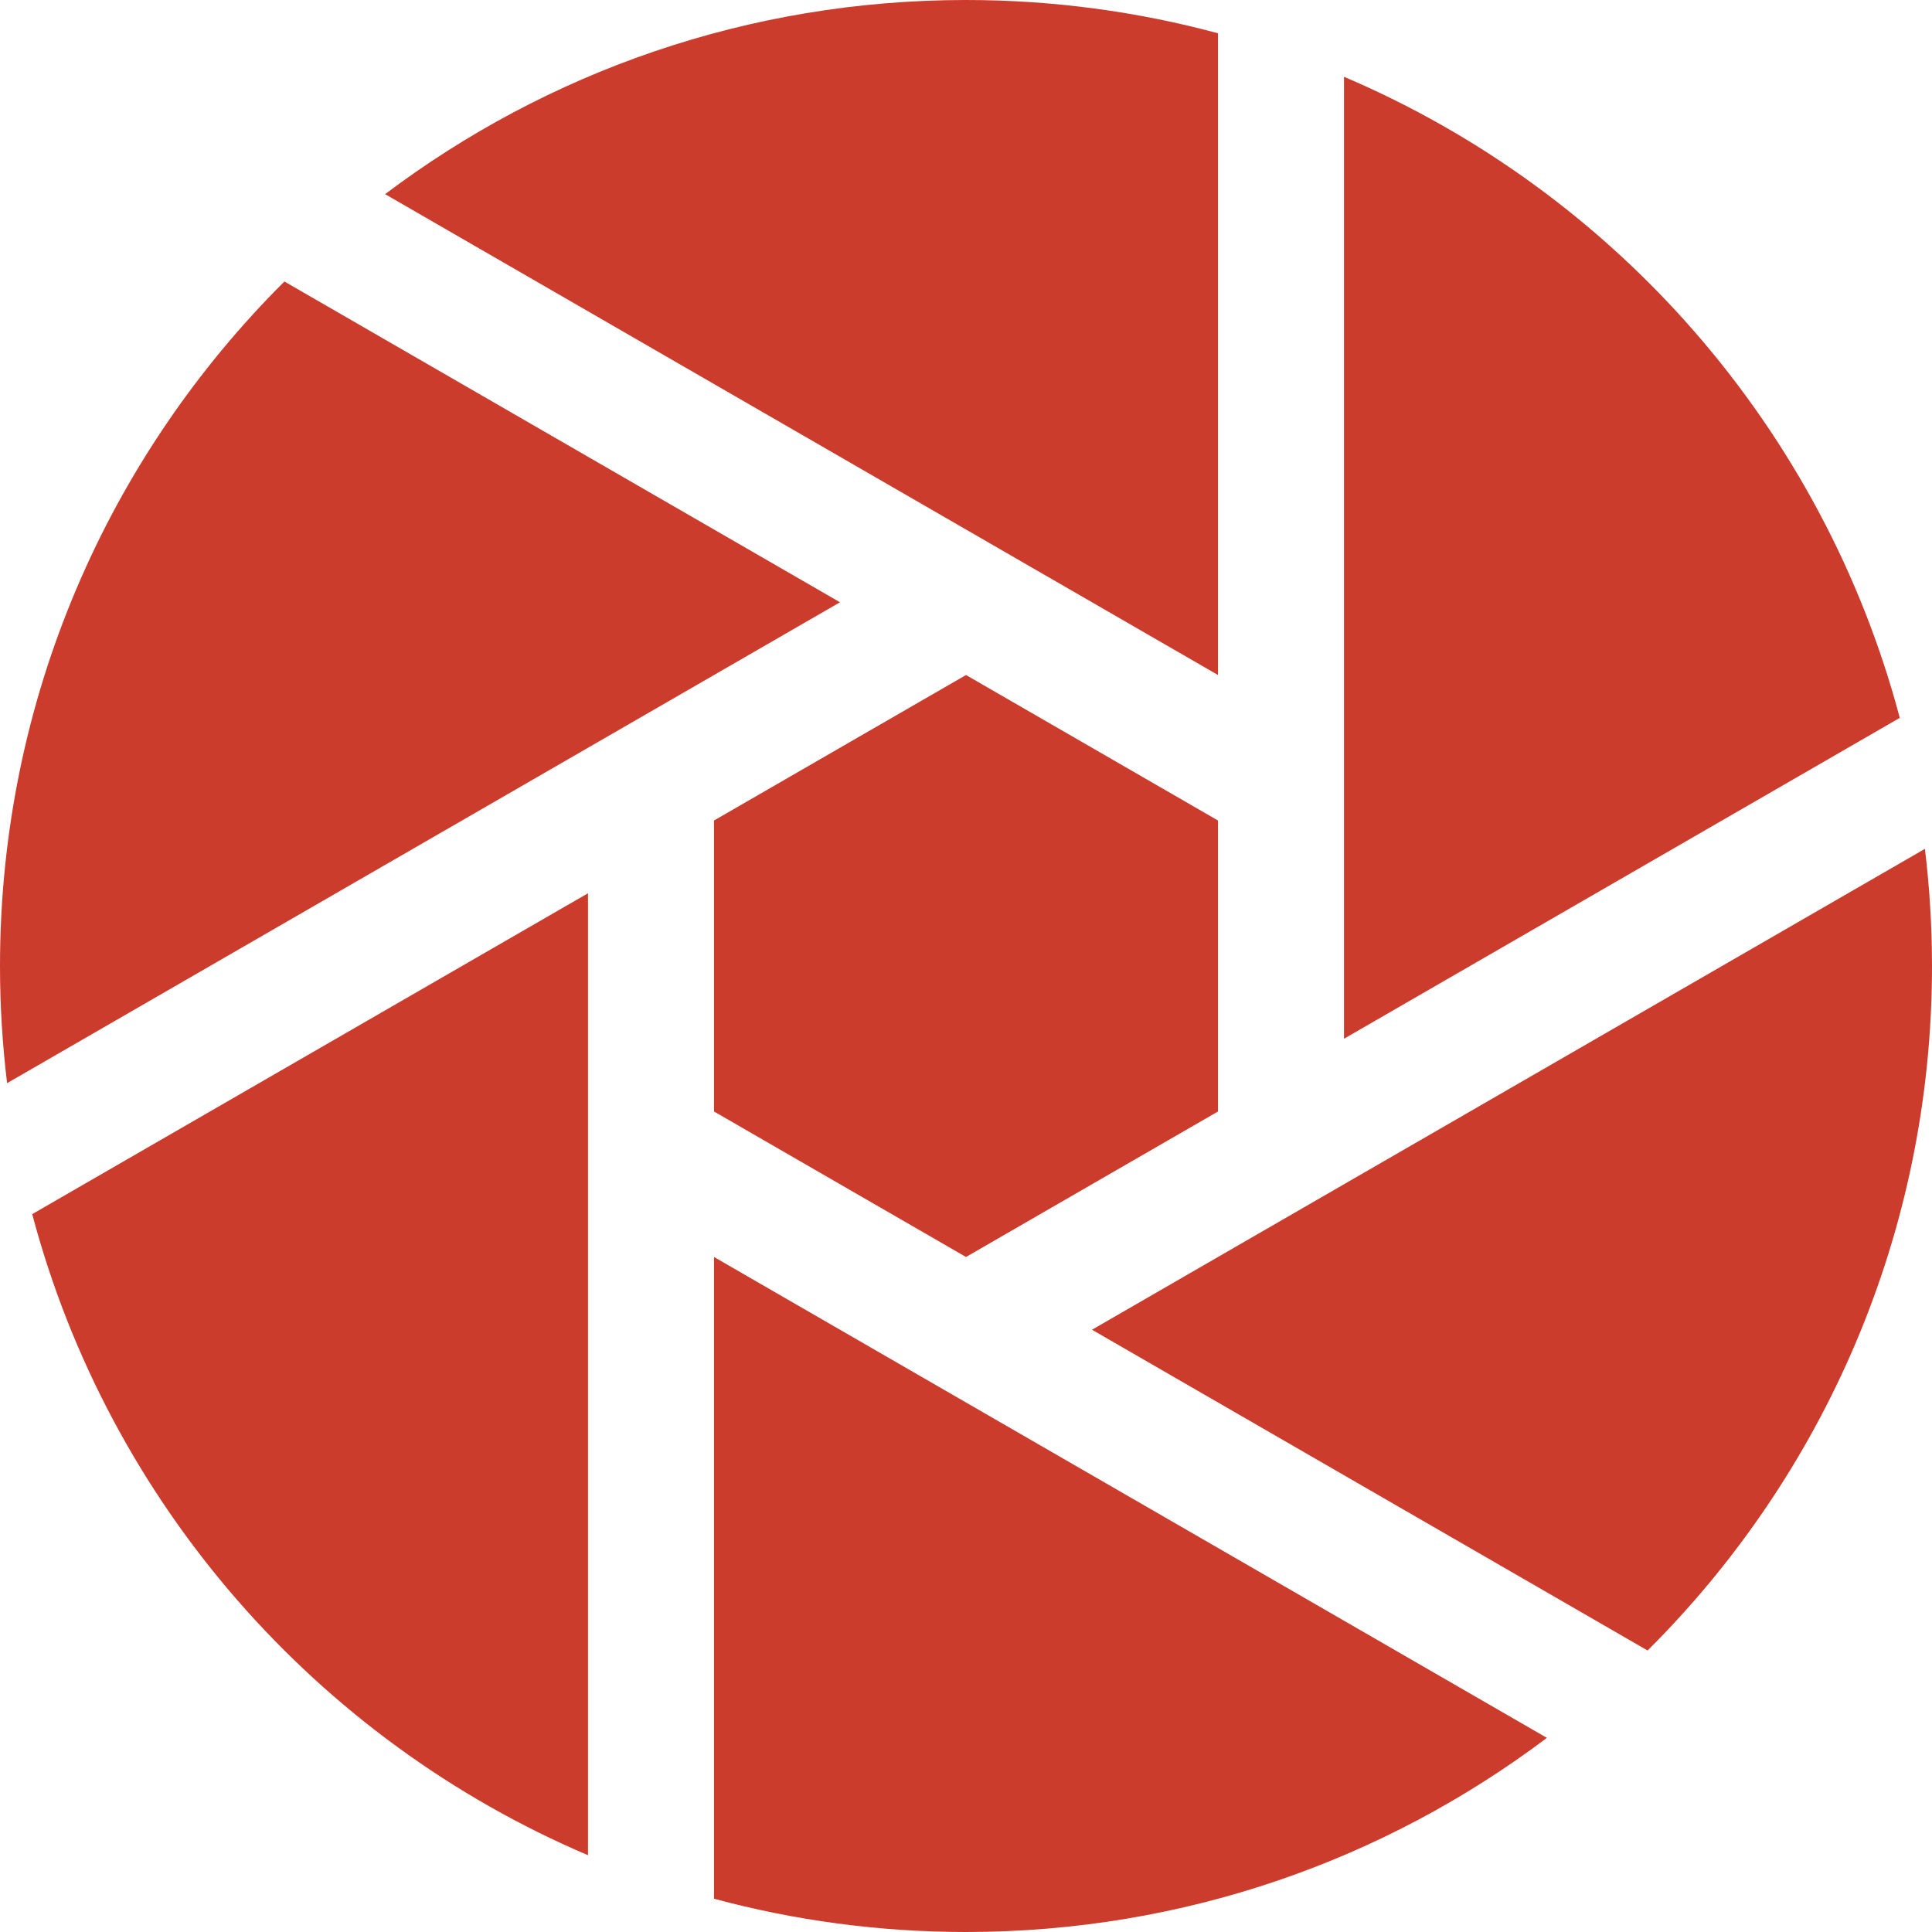
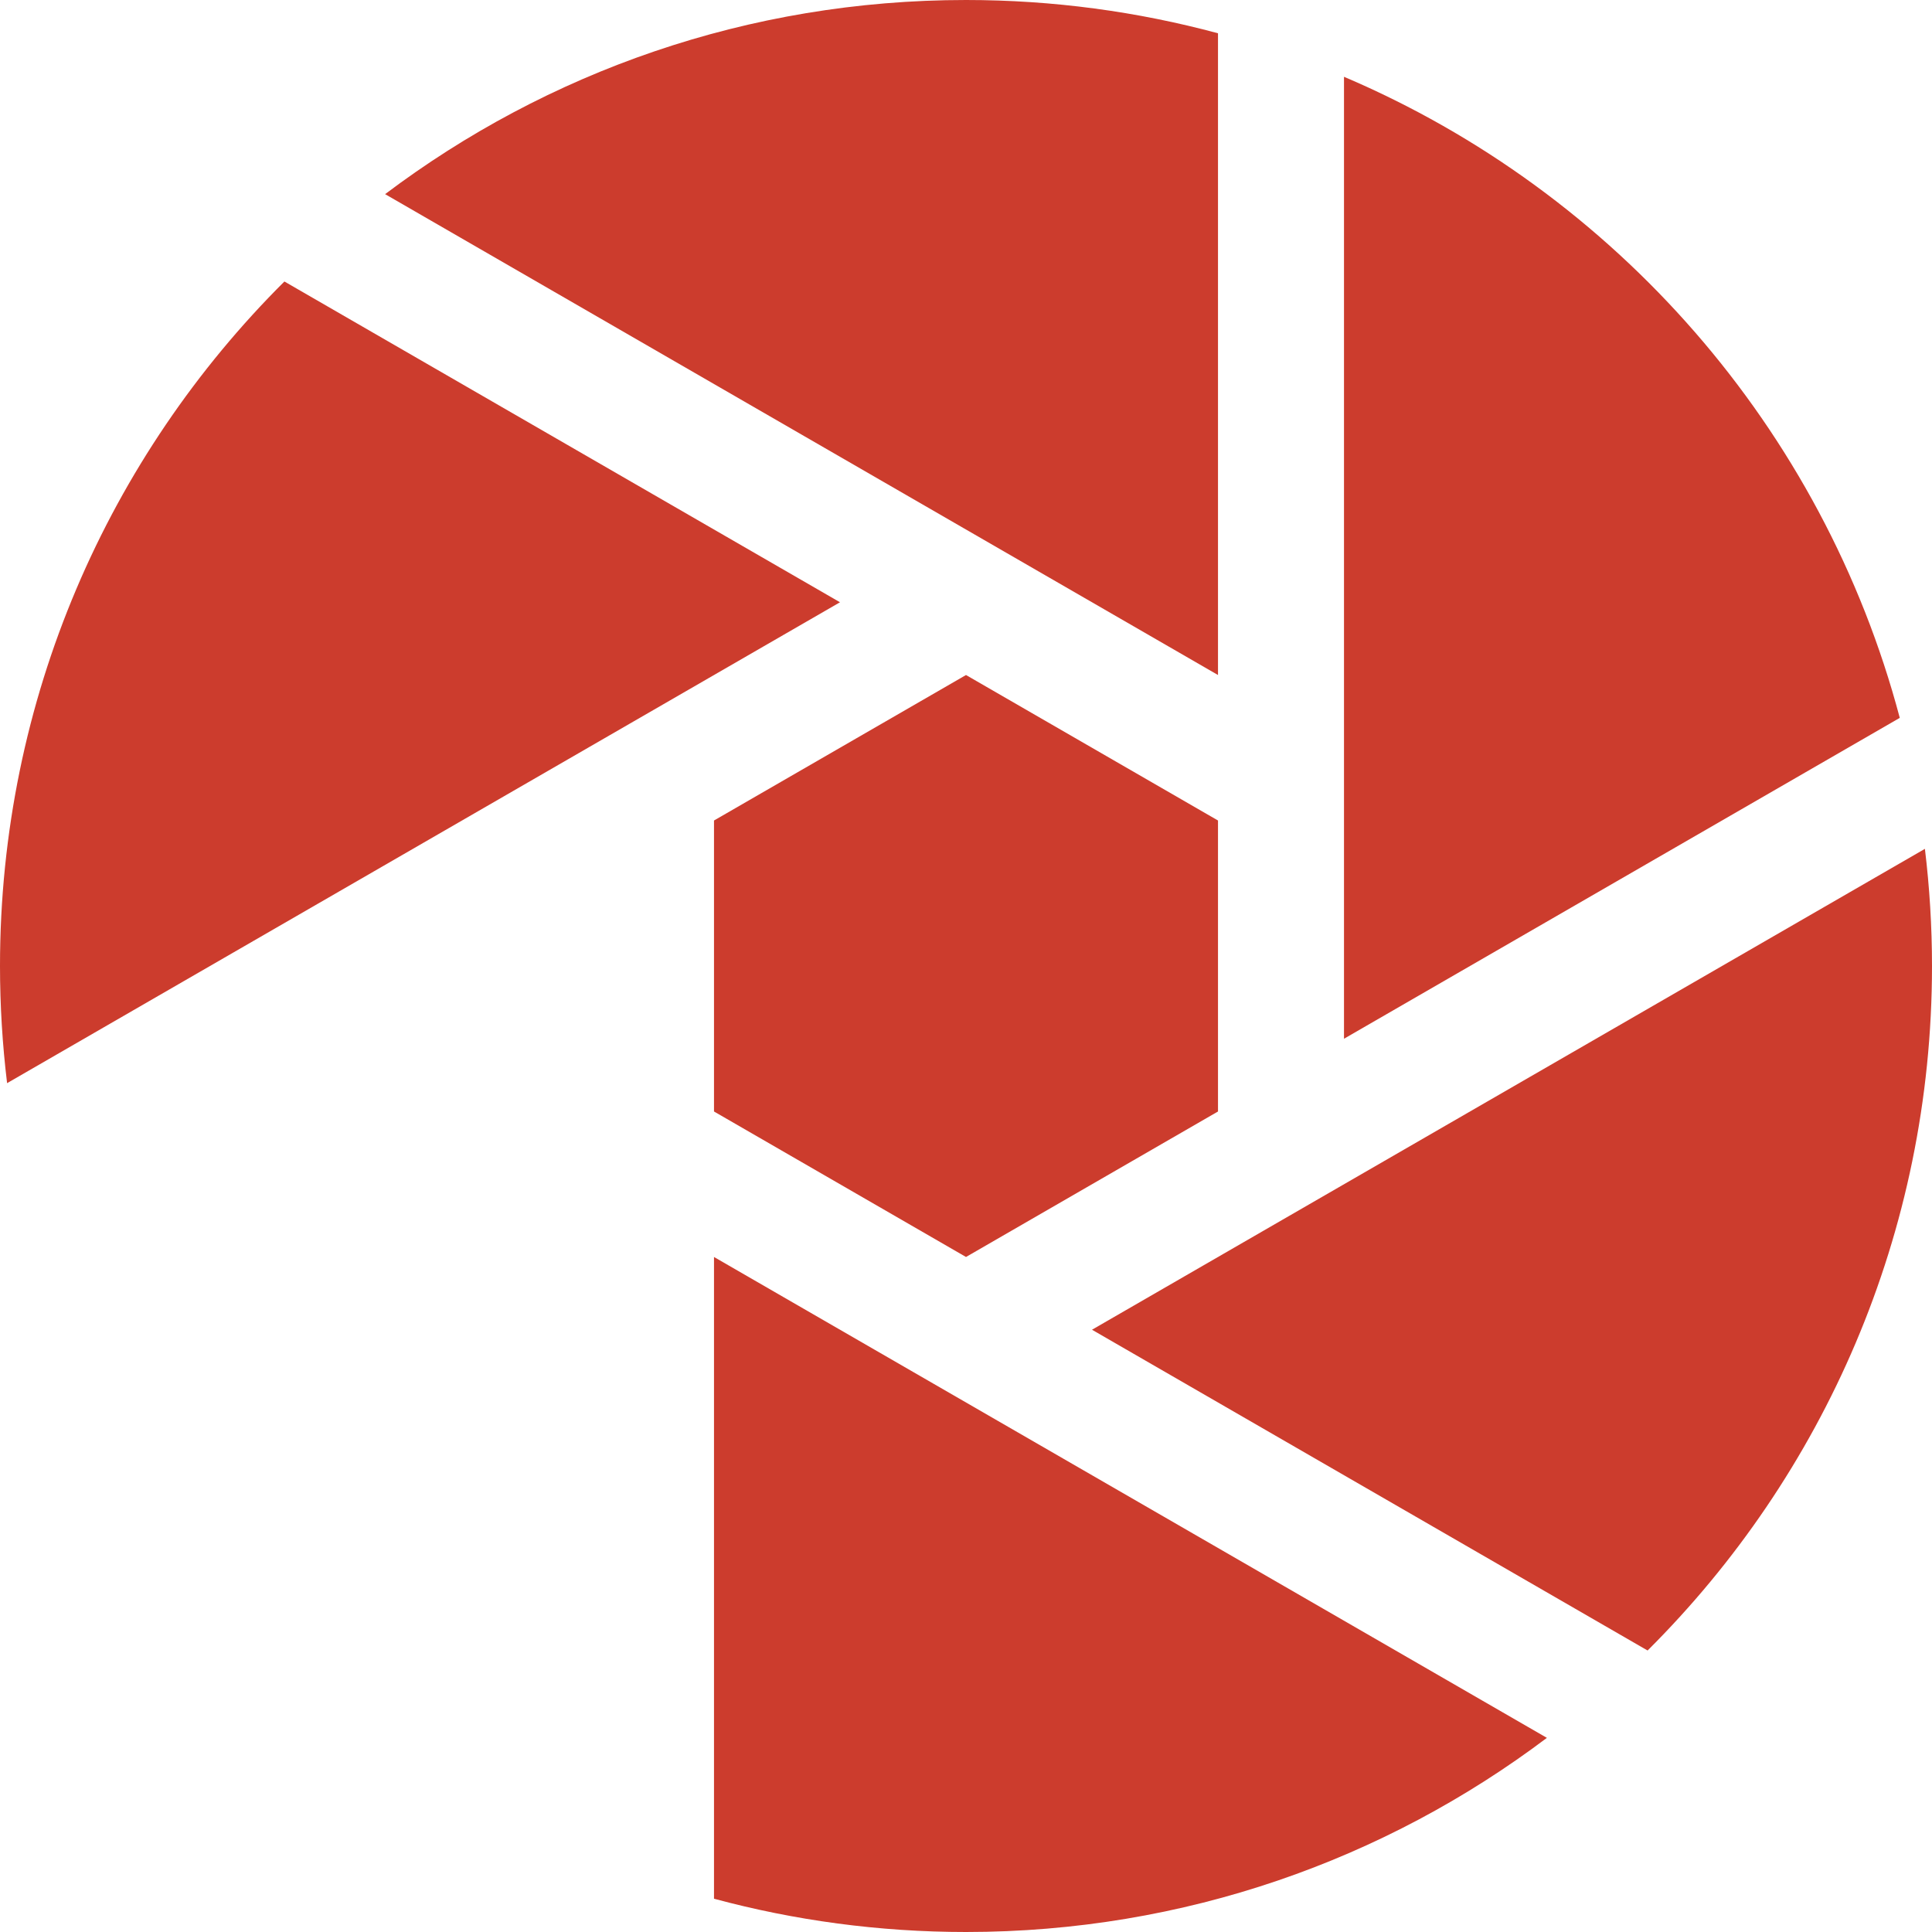
<svg xmlns="http://www.w3.org/2000/svg" version="1.1" id="Capa_1" x="0px" y="0px" viewBox="0 0 460 460" fill="#cc3c2d" style="enable-background:new 0 0 460 460;" xml:space="preserve">
  <g id="XMLID_996_">
    <polygon id="XMLID_997_" points="170,264.641 230,299.282 290,264.641 290,195.359 230,160.718 170,195.359  " />
    <path id="XMLID_998_" d="M290,7.923C270.87,2.767,250.759,0,230,0c-51.918,0-99.813,17.209-138.307,46.225L290,160.718V7.923z" />
    <path id="XMLID_999_" d="M320,18.282V247.32l132.327-76.399C434.061,102.008,384.618,45.786,320,18.282z" />
    <path id="XMLID_1000_" d="M67.716,67.023C25.89,108.672,0,166.311,0,230c0,9.443,0.582,18.749,1.688,27.893L200,143.397   L67.716,67.023z" />
-     <path id="XMLID_1001_" d="M140,441.718V212.679L7.673,289.078C25.939,357.992,75.382,414.214,140,441.718z" />
    <path id="XMLID_1002_" d="M458.312,202.107L260,316.603l132.284,76.374C434.11,351.328,460,293.689,460,230   C460,220.557,459.418,211.251,458.312,202.107z" />
-     <path id="XMLID_1003_" d="M170,452.077c19.13,5.156,39.241,7.923,60,7.923c51.918,0,99.813-17.209,138.307-46.225L170,299.282   V452.077z" />
+     <path id="XMLID_1003_" d="M170,452.077c19.13,5.156,39.241,7.923,60,7.923c51.918,0,99.813-17.209,138.307-46.225L170,299.282   z" />
  </g>
  <g>
</g>
  <g>
</g>
  <g>
</g>
  <g>
</g>
  <g>
</g>
  <g>
</g>
  <g>
</g>
  <g>
</g>
  <g>
</g>
  <g>
</g>
  <g>
</g>
  <g>
</g>
  <g>
</g>
  <g>
</g>
  <g>
</g>
</svg>